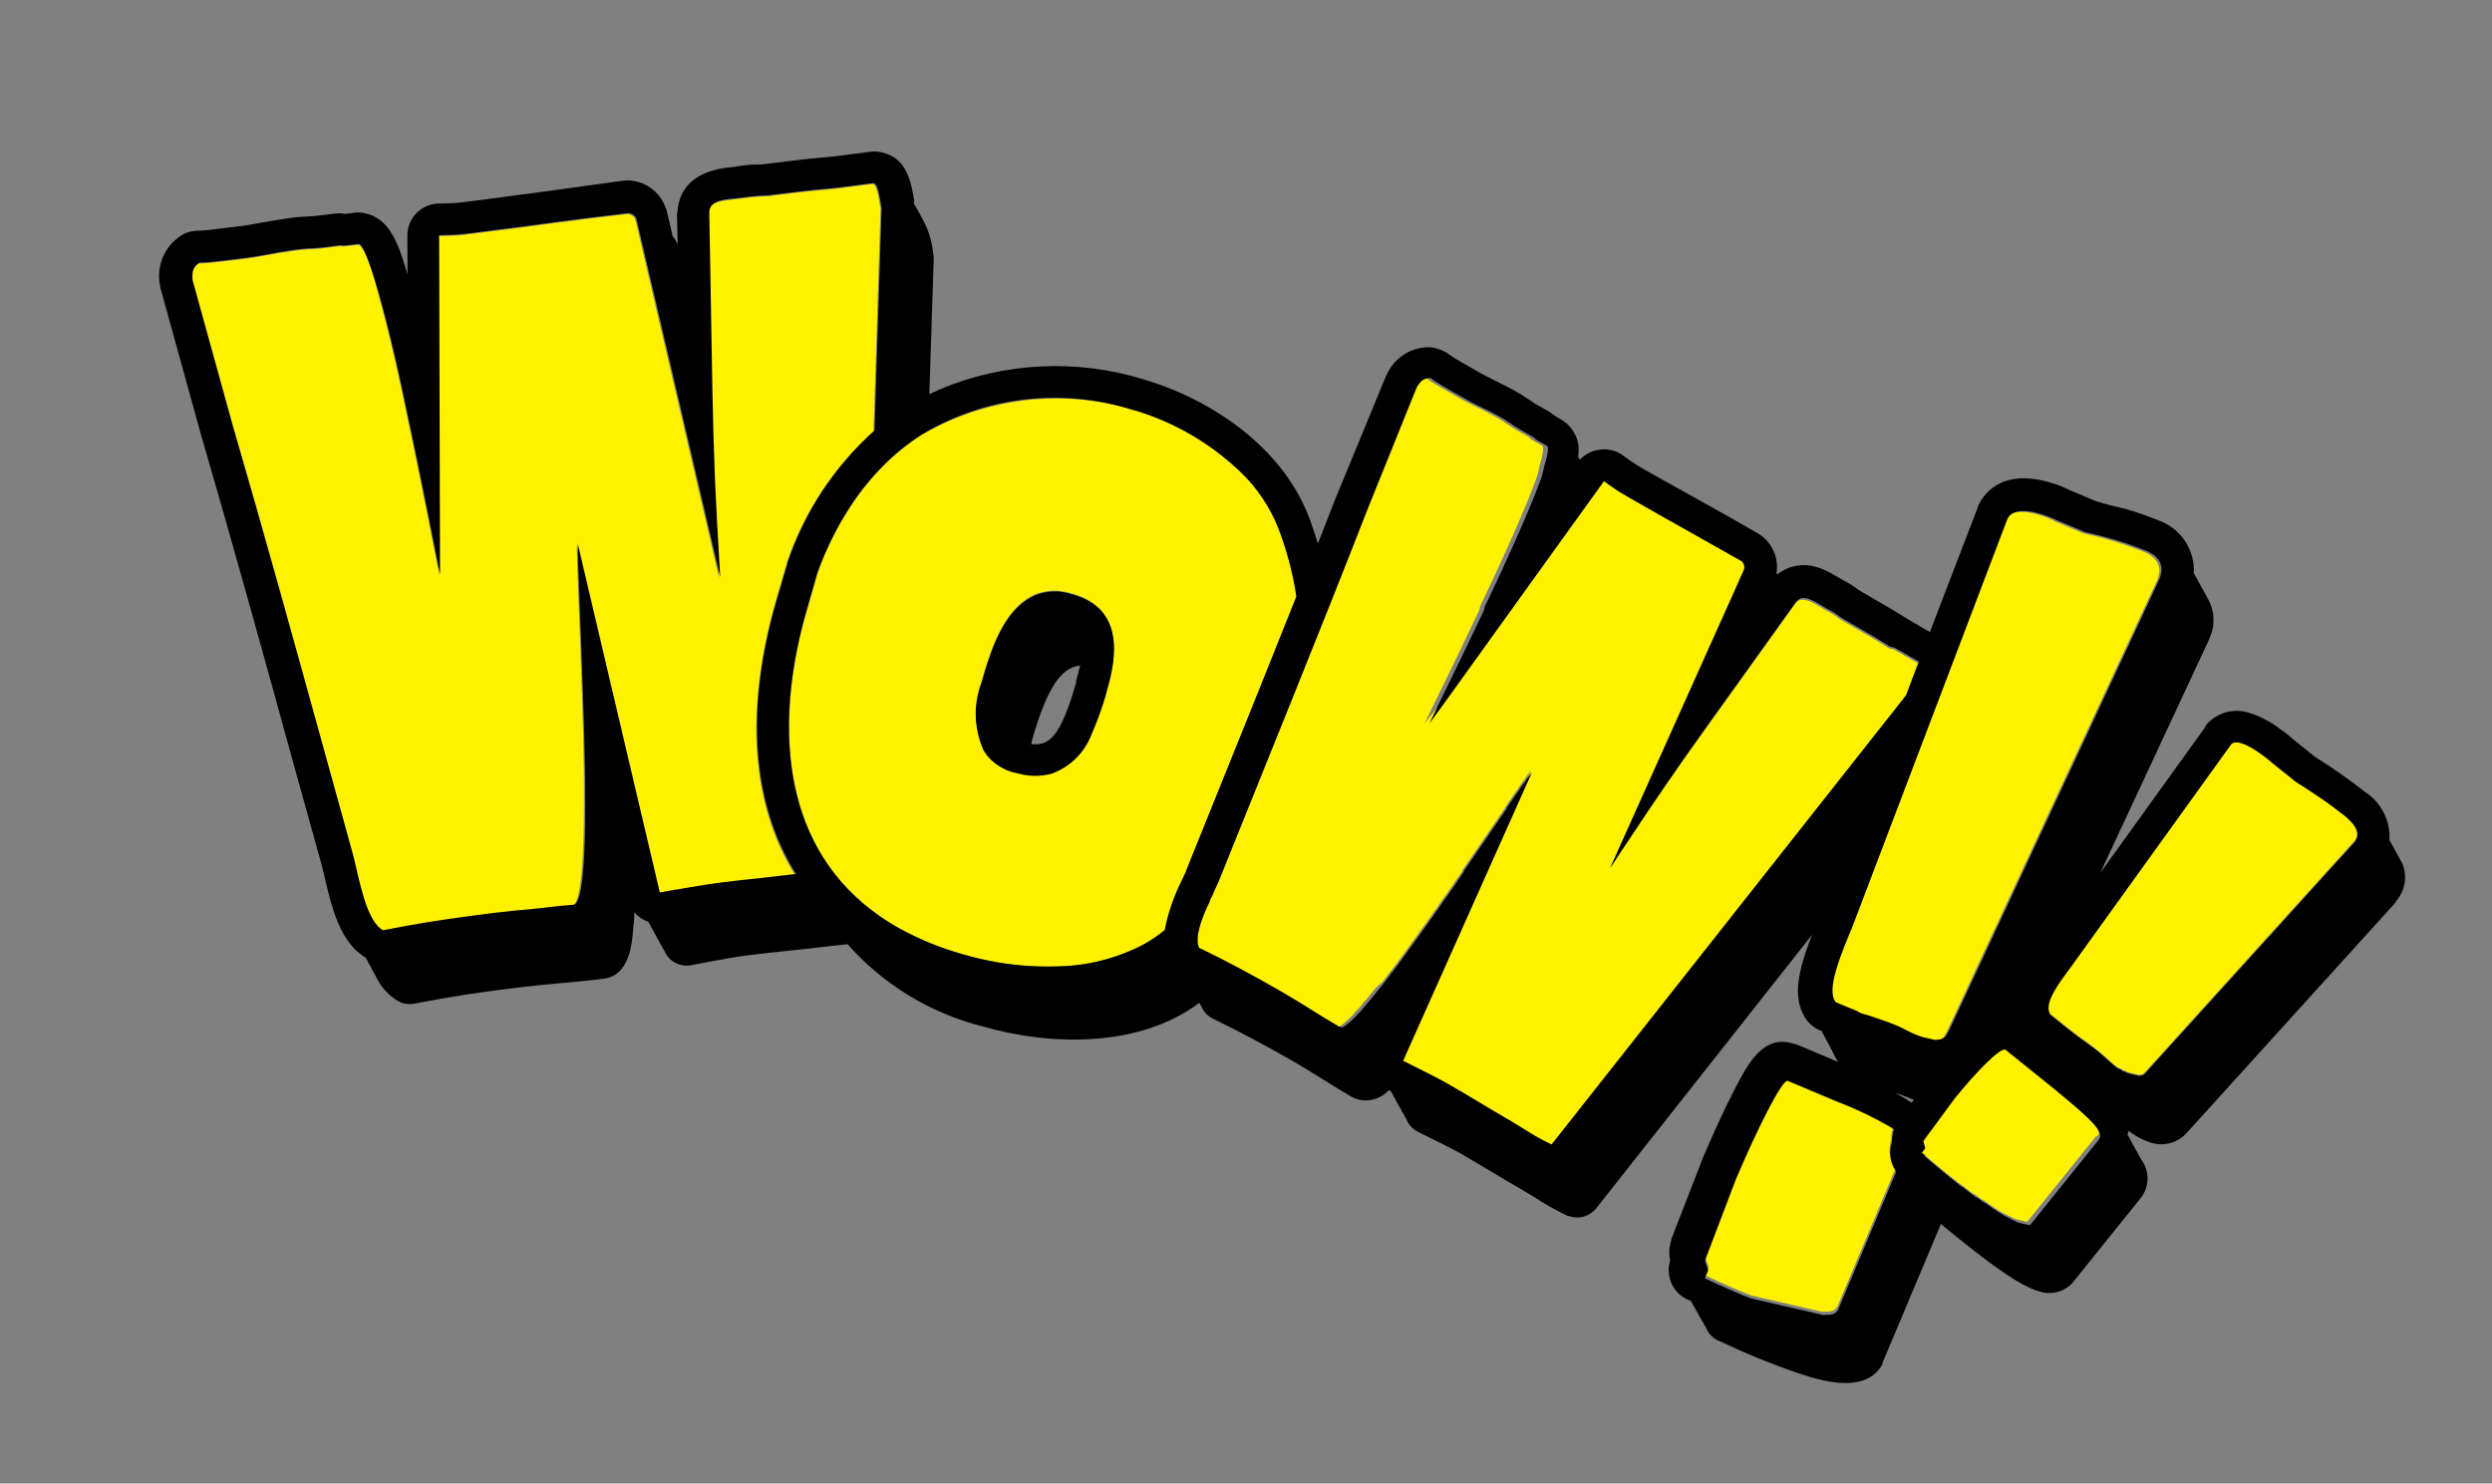
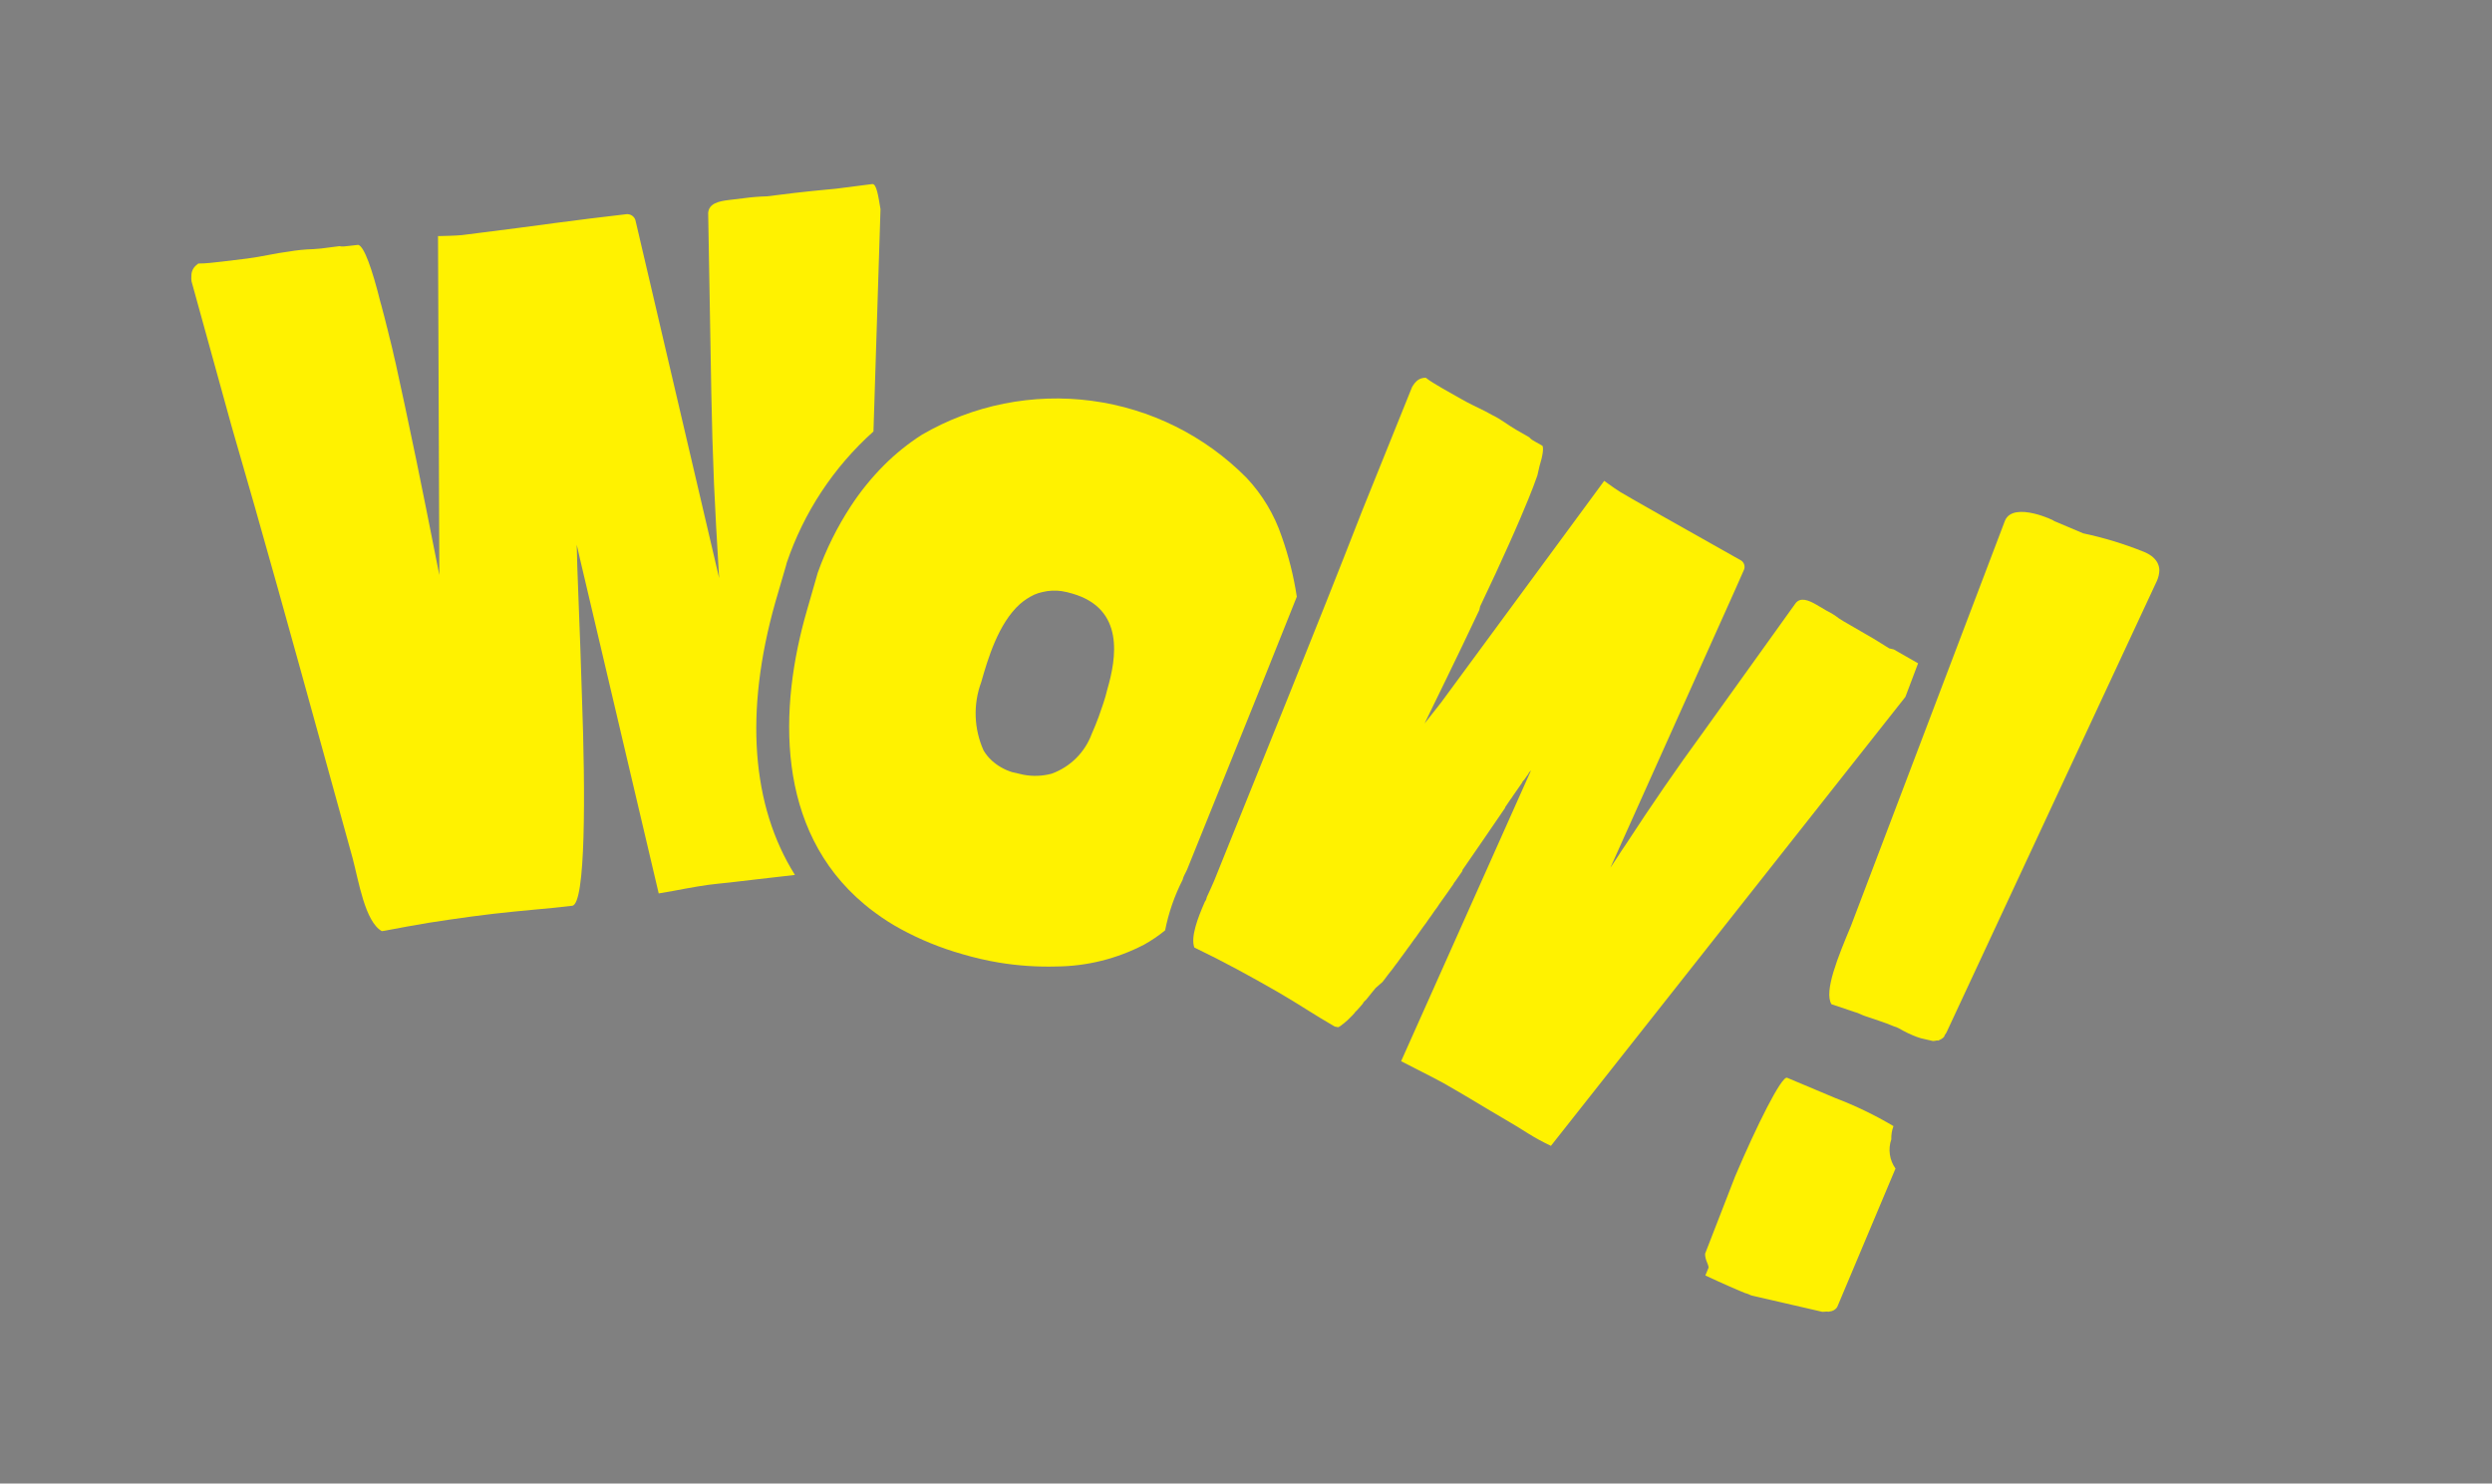
<svg xmlns="http://www.w3.org/2000/svg" width="435" height="259" viewBox="0 0 435 259" fill="none">
  <rect x="0" y="0" width="435" height="259" fill="#808080" stroke="none" />
  <path d="M62.528 42.749L60.915 42.932L60.094 43.019C59.81 43.052 59.522 43.038 59.242 42.977L56.069 43.384L54.688 43.496C53.25 43.535 51.818 43.677 50.401 43.923C48.121 44.198 45.636 44.825 43.13 45.14L38.758 45.671L36.674 45.898C35.99 45.97 35.303 46.007 34.616 46.008L34.236 46.321C33.969 46.547 33.757 46.83 33.614 47.148C33.471 47.467 33.402 47.814 33.41 48.163C33.379 48.483 33.387 48.805 33.435 49.123L40.416 74.383C45.85 93.005 51.085 111.95 56.321 130.895L61.557 149.84C62.596 153.744 63.709 160.93 66.657 162.565L67.296 162.466C69.842 161.975 72.316 161.53 74.783 161.114L78.485 160.552C80.968 160.201 83.421 159.843 86.014 159.549C88.607 159.254 90.656 159.049 92.952 158.84C95.248 158.631 97.544 158.422 99.89 158.132C102.236 157.842 102.209 138.744 101.583 121.571C101.237 109.728 100.702 98.703 100.672 95.094L101.147 97.174L114.983 155.979L117.646 155.516C120.286 155.017 123.151 154.477 125.542 154.259C127.932 154.041 130.132 153.717 132.435 153.478L138.761 152.752C131.175 140.655 129.925 124.323 135.327 105.184L137.238 98.635C137.247 98.525 137.272 98.417 137.312 98.314C140.294 89.471 145.517 81.553 152.47 75.329L153.7 36.506C153.309 34.198 153.007 32.035 152.245 32.136L145.898 32.95L144.104 33.121C142.723 33.233 140.951 33.44 138.677 33.686L133.891 34.275C132.537 34.311 131.185 34.42 129.843 34.603L127.214 34.92C125.471 35.134 123.753 35.507 123.616 37.169L124.167 68.675C124.261 73.87 124.418 79.151 124.637 84.519C124.871 89.376 125.114 94.329 125.438 99.33L125.532 100.923L110.916 38.427C110.812 38.105 110.603 37.828 110.322 37.64C110.041 37.453 109.705 37.365 109.369 37.392L103.036 38.148L96.689 38.962C92.528 39.511 88.296 40.105 83.989 40.62L80.627 41.045C79.523 41.159 77.514 41.189 76.46 41.222L76.685 98.827L76.692 100.399C75.797 96.005 73.408 83.536 70.777 71.32L70.689 70.9C70.181 68.565 69.666 66.26 69.196 64.027L69.108 63.606L68.674 61.751L68.57 61.265L68.161 59.569L68.013 59.012C67.894 58.461 67.761 57.968 67.635 57.446L67.471 56.823C67.352 56.272 67.196 55.744 67.07 55.222L66.938 54.73L66.578 53.353L66.407 52.76C64.954 46.912 63.551 42.986 62.528 42.749Z" fill="#FFF200" />
-   <path d="M173.228 132.961C174.236 133.86 175.425 134.533 176.714 134.936L178.702 135.394C180.341 135.707 182.03 135.644 183.641 135.21C185.242 134.63 186.696 133.708 187.904 132.508C189.112 131.308 190.043 129.86 190.633 128.263C191.067 127.316 191.456 126.297 191.845 125.278C192.385 123.74 192.879 122.13 193.332 120.571C195.002 114.798 196.435 106.322 187.232 103.767C186.62 103.579 185.994 103.435 185.361 103.335C184.26 103.179 183.14 103.234 182.06 103.497C181.557 103.6 181.067 103.755 180.598 103.961C179.692 104.389 178.85 104.941 178.095 105.6C174.24 108.96 172.49 115.208 171.368 119.137C170.62 121.07 170.261 123.132 170.311 125.204C170.361 127.277 170.82 129.319 171.661 131.213C172.092 131.871 172.621 132.461 173.228 132.961V132.961ZM187.903 119.011C185.143 128.566 183.245 130.253 180 129.905C180.074 129.583 180.135 129.32 180.209 128.998C182.73 120.342 185.127 116.492 188.55 116.204C188.332 117.016 188.123 117.922 187.801 119.049L187.903 119.011Z" fill="black" />
  <path d="M160.931 75.896C158.523 77.436 156.291 79.234 154.274 81.258C152.111 83.433 150.176 85.824 148.501 88.394C146.132 92.022 144.199 95.917 142.744 99.998L140.861 106.554C135.916 123.581 135.32 144.845 150.856 157.852C151.499 158.401 152.127 158.885 152.813 159.382C154.204 160.414 155.666 161.348 157.187 162.177C160.605 164.039 164.221 165.514 167.966 166.574C170.078 167.199 172.226 167.695 174.398 168.058C177.704 168.604 181.055 168.83 184.404 168.735C189.743 168.693 194.995 167.382 199.728 164.912C201.017 164.194 202.239 163.363 203.38 162.429C203.986 159.365 205.013 156.4 206.43 153.617C206.592 152.916 207.003 152.333 207.213 151.827L213.474 136.305C217.729 125.739 222.096 114.953 226.369 104.176C225.825 100.604 224.945 97.091 223.74 93.685C222.455 89.867 220.364 86.37 217.607 83.432C210.331 76.072 200.816 71.338 190.557 69.974C180.298 68.61 169.877 70.693 160.931 75.896V75.896ZM171.308 118.999C172.43 115.07 174.267 108.843 178.034 105.463C178.789 104.804 179.632 104.252 180.537 103.823C181.007 103.618 181.497 103.463 181.999 103.36C183.079 103.096 184.2 103.041 185.301 103.198C185.934 103.298 186.559 103.442 187.172 103.63C196.354 106.272 194.895 114.866 193.271 120.434C192.907 122.013 192.324 123.603 191.785 125.141C191.396 126.16 191.007 127.179 190.572 128.126C189.982 129.722 189.051 131.171 187.844 132.371C186.636 133.571 185.181 134.493 183.581 135.073C181.969 135.507 180.281 135.57 178.642 135.257L176.654 134.798C175.364 134.396 174.176 133.723 173.168 132.824C172.593 132.304 172.099 131.702 171.702 131.038C169.992 127.254 169.846 122.949 171.294 119.058L171.308 118.999Z" fill="#FFF200" />
  <path d="M251.895 189.051L252.792 189.567C256.168 191.485 259.451 193.536 262.71 195.427C263.96 196.147 265.418 197.037 266.706 197.858C268.002 198.668 269.345 199.4 270.728 200.049V200.049L332.602 121.67L334.818 115.807L330.574 113.38L330.252 113.306L329.784 113.198L327.09 111.53L325.325 110.506L321.794 108.46L321.014 107.972C320.361 107.462 319.658 107.021 318.915 106.656L317.017 105.541C315.738 104.814 314.255 104.164 313.39 105.381L297.085 128.132C292.672 134.175 288.257 140.588 283.839 147.369C283.335 148.084 282.854 148.836 282.372 149.587L281.097 151.509L302.774 103.209L304.445 99.437C304.547 99.162 304.555 98.861 304.47 98.58C304.385 98.299 304.21 98.054 303.973 97.881L290.104 90.061L285.367 87.367L282.896 85.934C282.3 85.581 281.452 84.985 280.714 84.446L280.028 83.949L251.539 122.671L248.665 126.319C250.151 123.213 254.112 115.259 258.225 106.508L258.373 105.865L261.092 100.087C262.64 96.718 264.144 93.401 265.422 90.401C265.903 89.25 266.371 88.157 266.796 87.115C267.423 85.597 267.909 84.293 268.359 83.011C268.407 82.868 268.44 82.722 268.46 82.572C268.561 82.134 268.655 81.725 268.743 81.344C269.328 79.478 269.465 78.216 269.247 77.827L268.048 77.15L267.452 76.797C267.261 76.671 267.089 76.517 266.942 76.341L264.603 75C263.271 74.231 261.949 73.156 260.532 72.49L259.246 71.793C257.894 71.112 256.471 70.475 255.058 69.657L251.844 67.837L250.329 66.933C249.828 66.64 249.348 66.313 248.892 65.955C247.756 65.939 247.097 66.526 246.483 67.586L237.771 89.194C233.612 99.874 229.31 110.644 224.972 121.437C220.634 132.23 216.267 143.016 211.928 153.808C211.58 154.652 211.11 155.621 210.669 156.597C210.602 156.889 210.541 157.153 210.327 157.411C209.034 160.346 207.82 163.607 208.479 165.422C211.056 166.663 213.48 167.9 215.891 169.196C218.302 170.491 220.538 171.746 222.957 173.136C226.385 175.097 229.524 177.238 232.952 179.199C233.021 179.243 233.104 179.262 233.186 179.253L233.361 179.293L233.566 179.341L233.84 179.219L234.135 179.01L234.436 178.772C234.574 178.682 234.702 178.577 234.816 178.459L235.16 178.169L235.597 177.746L235.997 177.346L236.489 176.813C236.53 176.637 236.768 176.538 236.903 176.354L237.445 175.74L237.909 175.2C237.969 174.937 238.293 174.735 238.5 174.505L238.977 173.907L239.624 173.102L240.137 172.481L241.334 171.433C241.484 171.216 241.645 171.007 241.817 170.806C242.08 170.466 242.314 170.12 242.571 169.81L243.09 169.16C243.331 168.784 243.623 168.451 243.893 168.082C244.163 167.713 244.212 167.633 244.39 167.396C244.568 167.16 244.936 166.63 245.242 166.238L245.697 165.604C246.009 165.183 246.315 164.792 246.598 164.365C246.882 163.937 246.911 163.944 247.089 163.708C247.266 163.472 247.691 162.831 248.004 162.41C248.166 162.207 248.318 161.996 248.458 161.776C248.807 161.333 249.133 160.854 249.459 160.375L249.864 159.822C250.197 159.314 250.559 158.812 250.914 158.34L251.247 157.832L252.34 156.298L252.659 155.848L253.716 154.337C253.763 154.132 253.95 153.99 254.049 153.828L255.248 152.103L255.302 151.869C258.068 147.889 260.634 144.108 262.725 141.05L262.759 140.904C263.079 140.454 263.362 140.026 263.645 139.599C263.815 139.389 263.969 139.168 264.106 138.936C264.271 138.723 264.425 138.501 264.567 138.272L264.936 137.741L265.397 137.078L265.674 136.68C265.728 136.446 265.993 136.23 266.128 136.046L266.497 135.515L266.76 135.175C266.821 134.912 267.086 134.696 267.257 134.49L244.577 185.269C247.075 186.584 249.653 187.826 251.895 189.051Z" fill="#FFF200" />
  <path d="M298.249 221.303L297.684 222.682C298.492 223.053 300.797 224.139 303.657 225.354L304.669 225.772L304.874 225.819L305.717 226.168L306.068 226.249L306.858 226.431L307.238 226.519L308.027 226.701L308.378 226.782L309.518 227.045L310.629 227.301L310.98 227.382L311.74 227.558L313.202 227.895L314.43 228.178L315.892 228.516L316.944 228.759L317.149 228.806L317.967 228.995L318.114 229.028L318.957 228.977L319.132 229.017L319.778 228.889C319.983 228.825 320.174 228.723 320.34 228.588C320.495 228.47 320.624 228.322 320.718 228.151L330.876 204.013C330.356 203.284 330.018 202.441 329.891 201.554C329.763 200.668 329.85 199.763 330.143 198.917C330.116 198.128 330.245 197.342 330.523 196.603C327.289 194.685 323.896 193.047 320.383 191.707L311.962 188.163C311.009 187.758 306.592 196.623 302.872 205.403L297.637 218.884C297.628 219.99 298.215 220.649 298.249 221.303Z" fill="#FFF200" />
  <path d="M323.756 176.689C324.369 176.83 324.907 177.17 325.507 177.37C327.214 177.979 328.919 178.465 330.628 179.198C331.213 179.333 331.715 179.695 332.266 179.976C332.797 180.265 333.344 180.525 333.903 180.755V180.755C334.356 180.951 334.821 181.12 335.295 181.261L336.757 181.598L337.4 181.746C337.648 181.743 337.895 181.707 338.133 181.638L338.309 181.679L338.792 181.452L339.008 181.317C339.158 181.215 339.291 181.09 339.402 180.946L339.449 180.741C339.636 180.512 339.788 180.257 339.901 179.983L376.509 101.409C376.767 100.828 376.912 100.203 376.934 99.567C376.924 99.058 376.785 98.559 376.529 98.119C376.27 97.706 375.935 97.347 375.542 97.059C375.111 96.748 374.642 96.494 374.145 96.306C370.742 94.943 367.228 93.874 363.642 93.113L358.508 90.942C359.063 91.071 351.478 87.38 349.991 90.886L323.096 161.663C320.899 166.915 318.333 173.097 319.698 175.321L323.756 176.689Z" fill="#FFF200" />
-   <path d="M419.428 150.944C419.299 150.636 419.14 150.342 418.954 150.065C418.803 149.784 418.659 149.473 418.479 149.185L418.005 148.306L417.523 147.456C417.397 147.187 417.251 146.927 417.087 146.678C417.192 145.03 416.856 143.383 416.114 141.908C415.373 140.432 414.251 139.181 412.866 138.282C410.036 136.063 407.09 133.996 404.041 132.089L400.119 128.936C399.462 128.325 398.756 127.771 398.007 127.279C396.436 126.053 394.662 125.112 392.767 124.499C391.415 124.027 389.952 123.978 388.571 124.358C387.191 124.738 385.959 125.529 385.039 126.626C385.008 126.711 384.988 126.8 384.979 126.889L366.621 152.399L385.59 111.696L385.624 111.549C386.179 110.407 386.437 109.143 386.374 107.875C386.312 106.606 385.931 105.374 385.266 104.292C385.127 103.989 384.968 103.695 384.792 103.413C384.642 103.107 384.474 102.811 384.288 102.527C384.159 102.219 384 101.924 383.813 101.647C383.672 101.353 383.512 101.069 383.332 100.797L382.948 100.062C383.054 98.062 382.508 96.082 381.393 94.42C380.277 92.757 378.651 91.502 376.761 90.843C374.843 90.054 372.882 89.375 370.886 88.81C369.161 88.412 367.553 88.041 365.833 87.49L361.146 85.516C360.068 84.954 358.929 84.516 357.752 84.209C348.892 81.641 345.943 86.811 345.26 88.439C345.26 88.439 345.26 88.439 345.212 88.644L336.88 110.34L333.43 108.343L332.488 107.756C331.487 107.155 329.956 106.186 328.213 105.199L324.711 103.159C324.422 102.994 324.146 102.807 323.886 102.599C323.153 102.065 322.375 101.597 321.56 101.2L319.905 100.233C319.025 99.715 318.086 99.302 317.109 99.003C315.942 98.637 314.703 98.565 313.501 98.793C312.299 99.02 311.172 99.54 310.219 100.307V100.307L310.104 100.004C310.315 98.648 310.11 97.26 309.516 96.023C308.921 94.787 307.966 93.759 306.776 93.077C303.737 91.298 300.627 89.564 297.627 87.886L288.186 82.629L285.714 81.196C284.945 80.715 284.202 80.194 283.487 79.635C282.93 79.2 282.294 78.875 281.614 78.679C280.851 78.44 280.043 78.38 279.253 78.504C277.914 78.662 276.676 79.293 275.762 80.285V80.285C275.681 80.088 275.58 79.9 275.461 79.723C275.637 78.849 275.617 77.947 275.401 77.082C275.185 76.218 274.779 75.412 274.213 74.724C273.768 74.142 273.209 73.657 272.571 73.298L271.379 72.592C271.058 72.312 270.715 72.058 270.354 71.832L268.037 70.527L266.784 69.684C265.818 69.027 264.816 68.426 263.782 67.882L261.027 66.477L258.492 65.184L255.285 63.335C254.47 62.886 253.679 62.395 252.915 61.864C252.374 61.443 251.755 61.132 251.093 60.951C250.641 60.786 250.169 60.677 249.69 60.627C248.152 60.576 246.632 60.967 245.31 61.753C243.988 62.54 242.919 63.689 242.23 65.065L241.88 65.784L233.062 87.183C232.068 89.756 231.044 92.322 230.05 94.895C229.726 93.896 229.409 92.868 229.056 91.863C224.538 77.949 210.817 69.486 199.505 66.198C187.88 62.641 175.378 63.252 164.156 67.926L162.222 68.834L162.986 45.239C162.987 44.956 162.97 44.675 162.934 44.395L162.853 43.945C162.657 42.093 162.111 40.295 161.243 38.647C161.104 38.344 160.945 38.05 160.769 37.767C160.629 37.465 160.471 37.171 160.294 36.888C160.161 36.59 160 36.305 159.813 36.038L159.511 35.476L159.599 35.096C159.046 31.889 158.376 27.854 154.359 26.712C153.578 26.476 152.757 26.401 151.946 26.494L145.599 27.308L144.277 27.434C142.86 27.569 140.724 27.753 138.407 28.05L133.592 28.632C133.156 28.692 132.717 28.724 132.277 28.729C131.224 28.713 130.172 28.801 129.137 28.99L126.821 29.287C119.784 30.157 118.448 34.345 118.281 36.801L118.173 37.269L118.293 42.623L117.811 41.773L117.416 41.22L116.406 36.922C116.366 36.691 116.293 36.467 116.19 36.257C115.811 35.19 115.186 34.229 114.365 33.451C113.543 32.672 112.55 32.099 111.465 31.779C110.552 31.511 109.594 31.436 108.651 31.561L96.309 33.27C92.148 33.819 87.858 34.399 83.603 34.957L80.211 35.375C79.543 35.467 78.023 35.517 76.757 35.533C76.012 35.524 75.273 35.664 74.583 35.945C73.893 36.226 73.267 36.643 72.74 37.17C72.214 37.697 71.799 38.324 71.519 39.014C71.239 39.705 71.1 40.444 71.11 41.189L71.137 47.877L71.013 47.479C69.297 41.571 67.644 38.326 64.118 37.327L63.884 37.273C63.222 37.093 62.53 37.048 61.851 37.143L60.202 37.348L59.91 37.28C59.47 37.219 59.024 37.22 58.585 37.282L55.419 37.66C54.881 37.721 54.22 37.784 53.507 37.804C52.171 37.852 50.841 37.998 49.526 38.24C48.292 38.387 47.095 38.634 45.912 38.823C44.729 39.012 43.591 39.273 42.48 39.417L38.108 39.947C36.809 40.109 35.603 40.262 34.614 40.28C33.496 40.27 32.401 40.596 31.472 41.218C30.125 42.123 29.07 43.4 28.435 44.894C27.801 46.388 27.614 48.034 27.898 49.632C27.93 49.903 27.981 50.172 28.051 50.437L35.032 75.697C40.513 94.514 45.926 114.023 51.117 132.897L56.164 151.059L56.683 153.211C57.86 158.256 59.312 164.503 63.808 167.173L64.184 167.814C64.323 168.117 64.482 168.41 64.658 168.693C64.798 168.996 64.956 169.29 65.133 169.572C65.277 169.883 65.457 170.171 65.607 170.452C66.432 172.236 67.769 173.735 69.449 174.756C69.725 174.911 70.014 175.04 70.314 175.141C70.959 175.322 71.637 175.352 72.296 175.229C78.294 174.057 84.172 173.135 91.45 172.289C93.731 172.015 96.027 171.806 98.258 171.612C100.489 171.419 102.944 171.185 105.355 170.879C109.822 170.339 110.386 164.957 110.553 161.701C110.715 160.999 110.692 160.163 110.741 159.281C111.375 160.034 112.204 160.598 113.137 160.911L113.541 161.559C113.653 161.875 113.813 162.172 114.016 162.438C114.147 162.746 114.305 163.04 114.491 163.318C114.63 163.621 114.788 163.914 114.965 164.197C115.098 164.495 115.259 164.78 115.446 165.047C115.567 165.367 115.737 165.666 115.95 165.933C116.178 166.525 116.54 167.056 117.008 167.484C117.475 167.912 118.035 168.227 118.644 168.403C119.252 168.594 119.897 168.637 120.525 168.529L123.745 167.917C126.19 167.465 128.699 166.997 130.82 166.747C132.941 166.498 135.41 166.205 137.648 165.983C139.886 165.76 142.225 165.499 144.476 165.218L147.948 164.849C154.168 171.88 162.363 176.872 171.463 179.175C183.003 182.546 198.741 183.068 209.36 175.079C209.452 175.279 209.563 175.469 209.691 175.648C210.07 176.614 210.802 177.4 211.74 177.845C216.337 180.076 220.695 182.406 225.947 185.404C227.602 186.371 229.163 187.347 230.834 188.379C232.505 189.411 234.169 190.473 235.934 191.496C236.27 191.665 236.618 191.807 236.975 191.921C237.933 192.188 238.945 192.184 239.9 191.909C240.855 191.635 241.715 191.101 242.384 190.367L242.735 190.448L243.072 190.988C243.202 191.296 243.361 191.59 243.547 191.867C243.686 192.17 243.845 192.464 244.021 192.747C244.155 193.053 244.326 193.341 244.532 193.604C244.633 193.924 244.794 194.223 245.007 194.483C245.125 194.796 245.285 195.091 245.481 195.362C245.86 196.311 246.563 197.095 247.465 197.575L250.006 198.839C251.857 199.759 253.766 200.692 255.289 201.567L260.248 204.497C261.867 205.487 263.545 206.49 265.207 207.428L267.694 208.925C269.581 210.16 271.547 211.272 273.577 212.254L274.162 212.389C274.971 212.62 275.831 212.605 276.631 212.346C277.431 212.086 278.136 211.594 278.655 210.931L316.305 163.206C313.885 169.422 312.855 174.019 315.068 177.64C315.683 178.62 316.577 179.394 317.634 179.864L317.956 179.938L318.145 180.321C318.273 180.566 318.394 180.84 318.552 181.092C318.671 181.349 318.809 181.597 318.965 181.834V181.834C319.082 182.101 319.218 182.359 319.373 182.606C319.489 182.872 319.625 183.13 319.78 183.377V183.377C319.876 183.645 320.003 183.902 320.157 184.141V184.141C320.267 184.396 320.395 184.642 320.542 184.877C320.657 185.073 320.789 185.259 320.938 185.43L313.53 182.304L312.857 182.149C307.714 180.685 305.098 185.747 302.771 190.23C301.041 193.587 298.948 198.124 297.043 202.642L297.009 202.788L291.774 216.268C291.702 216.508 291.646 216.752 291.605 216.999C291.329 218 291.308 219.054 291.544 220.064C291.122 221.408 291.217 222.861 291.811 224.137C292.405 225.414 293.456 226.423 294.756 226.964L295.077 227.038L295.437 227.614C295.56 227.917 295.722 228.203 295.919 228.464V228.464C296.051 228.762 296.213 229.047 296.4 229.314V229.314C296.533 229.612 296.694 229.897 296.881 230.164V230.164C296.996 230.455 297.151 230.729 297.34 230.978C297.464 231.265 297.618 231.538 297.799 231.793C297.999 232.312 298.304 232.785 298.694 233.182C299.085 233.579 299.552 233.892 300.068 234.102L301.462 234.732C306.098 236.91 310.87 238.783 315.75 240.338C318.494 241.125 325.767 243.235 328.551 238.242C328.61 238.114 328.642 237.974 328.645 237.833L338.804 213.695C347.723 221.08 352.691 224.506 355.867 225.423C356.786 225.756 357.778 225.837 358.74 225.659C359.701 225.48 360.598 225.048 361.336 224.407C361.493 224.265 361.641 224.114 361.779 223.955L373.609 209.255C374.398 208.3 374.843 207.107 374.872 205.868C374.901 204.629 374.512 203.416 373.768 202.425L373.287 201.575C373.147 201.264 372.979 200.968 372.783 200.689C372.655 200.381 372.496 200.086 372.309 199.81C372.187 199.535 372.007 199.247 371.834 198.93C371.71 198.644 371.556 198.371 371.375 198.116C371.457 197.89 371.512 197.654 371.537 197.414C372.684 198.304 373.971 198.996 375.345 199.463C376.442 199.831 377.622 199.873 378.743 199.586C379.864 199.298 380.877 198.692 381.662 197.842L418.223 157.502C418.244 157.435 418.26 157.367 418.27 157.297C419.018 156.441 419.521 155.399 419.725 154.28C419.929 153.162 419.826 152.009 419.428 150.944V150.944ZM323.479 161.474L350.374 90.697C351.86 87.191 359.536 91.026 358.89 90.754L364.025 92.924C367.611 93.686 371.124 94.754 374.527 96.117C375.024 96.305 375.494 96.559 375.924 96.871C376.317 97.158 376.652 97.517 376.911 97.93C377.167 98.37 377.306 98.869 377.316 99.378C377.294 100.014 377.15 100.639 376.891 101.22L340.283 179.794C340.171 180.068 340.018 180.323 339.831 180.552L339.784 180.757C339.674 180.901 339.541 181.026 339.39 181.128L339.175 181.263L338.691 181.49L338.516 181.449C338.277 181.518 338.031 181.554 337.782 181.557L337.139 181.409L335.677 181.072C335.204 180.931 334.739 180.762 334.285 180.566V180.566C333.726 180.336 333.179 180.076 332.648 179.787C332.097 179.506 331.575 179.232 331.011 179.009C329.302 178.276 327.597 177.791 325.89 177.181C325.276 177.039 324.691 176.904 324.138 176.5L320.456 174.972C318.709 172.937 321.275 166.755 323.472 161.504L323.479 161.474ZM66.529 52.634L66.7 53.227L67.059 54.604L67.192 55.096C67.318 55.618 67.473 56.147 67.592 56.698L67.757 57.321C67.882 57.842 68.015 58.335 68.134 58.886L68.283 59.444L68.692 61.139L68.796 61.625L69.23 63.48L69.317 63.901C69.846 66.148 70.361 68.453 70.811 70.774L70.898 71.194C73.53 83.411 75.918 95.879 76.813 100.273L76.807 98.701L76.653 41.051C77.854 41.051 79.746 40.995 80.821 40.874L84.183 40.449C88.555 39.918 92.781 39.353 96.883 38.791L103.229 37.977L109.562 37.221C109.899 37.194 110.235 37.282 110.516 37.47C110.796 37.657 111.006 37.934 111.109 38.256L125.726 100.752L125.631 99.16C125.307 94.158 125.065 89.206 124.831 84.348C124.616 78.961 124.46 73.68 124.361 68.504L123.809 36.998C123.931 35.271 125.649 34.898 127.408 34.749L130.037 34.432C131.379 34.25 132.73 34.14 134.085 34.104L138.87 33.515C140.998 33.236 142.916 33.063 144.297 32.95L146.092 32.779L152.438 31.965C153.201 31.864 153.502 34.027 153.894 36.335L152.664 75.159C145.71 81.382 140.488 89.301 137.506 98.143C137.465 98.246 137.44 98.354 137.432 98.465L135.52 105.013C129.972 124.118 131.369 140.484 138.955 152.581L132.628 153.308C130.325 153.546 128.052 153.791 125.735 154.088C123.419 154.385 120.466 154.904 117.839 155.345L115.176 155.809L101.34 97.003L100.866 94.923C100.837 98.519 101.401 109.55 101.777 121.4C102.368 138.719 102.614 157.806 100.084 157.961C97.554 158.116 95.442 158.46 93.146 158.669C90.85 158.879 88.553 159.088 86.208 159.378C83.862 159.668 81.161 160.03 78.678 160.381L74.976 160.943C72.516 161.33 70.042 161.775 67.49 162.295L66.851 162.394C63.903 160.759 62.731 153.56 61.75 149.669L56.514 130.724C51.279 111.779 46.043 92.834 40.61 74.213L33.629 48.952C33.581 48.635 33.572 48.312 33.604 47.992C33.595 47.643 33.665 47.296 33.808 46.978C33.951 46.659 34.163 46.376 34.429 46.15L34.809 45.838C35.497 45.836 36.183 45.799 36.867 45.727L38.952 45.5L43.324 44.969C45.829 44.654 48.314 44.027 50.595 43.753C52.011 43.506 53.444 43.364 54.881 43.325L56.262 43.213L59.435 42.806C59.715 42.867 60.003 42.881 60.288 42.849L61.108 42.761L62.721 42.579C63.551 42.986 64.954 46.912 66.522 52.663L66.529 52.634ZM197.834 71.571C205.309 73.739 212.093 77.809 217.526 83.382C220.282 86.32 222.374 89.817 223.659 93.635C224.864 97.042 225.744 100.555 226.288 104.127C222.015 114.904 217.647 125.69 213.393 136.255L207.132 151.778C207.01 152.304 206.657 152.9 206.349 153.568C204.932 156.351 203.905 159.316 203.299 162.379C202.158 163.313 200.936 164.144 199.647 164.862C194.924 167.342 189.679 168.664 184.345 168.722C180.996 168.817 177.646 168.59 174.34 168.045C172.167 167.681 170.019 167.186 167.908 166.56C164.162 165.5 160.547 164.026 157.128 162.164C155.607 161.334 154.146 160.4 152.754 159.368C152.068 158.871 151.441 158.388 150.798 157.839C135.32 144.845 135.851 123.597 140.803 106.541L142.685 99.985C144.141 95.903 146.073 92.008 148.442 88.38C150.118 85.81 152.052 83.419 154.215 81.244C156.233 79.22 158.465 77.422 160.872 75.883C166.371 72.576 172.513 70.483 178.887 69.745C185.26 69.006 191.718 69.639 197.827 71.6L197.834 71.571ZM396.633 133.366L400.791 136.697C402.19 137.574 403.465 138.453 405.019 139.459C406.573 140.464 407.902 141.51 409.387 142.684C409.595 142.847 409.79 143.026 409.971 143.219C411.296 144.418 412.063 145.765 410.995 147.058L374.427 187.427C374.296 187.569 374.143 187.69 373.975 187.784L373.829 187.751L373.467 187.852L373.233 187.798L372.882 187.717L372.297 187.582L371.8 187.467L371.479 187.393L370.957 187.119L370.635 187.045L370.075 186.669L369.783 186.602L368.971 185.983C368.092 185.257 367.262 184.449 366.412 183.73C365.562 183.01 364.581 182.322 363.63 181.64C362.708 180.966 361.756 180.284 360.825 179.515L357.863 177.138C356.88 175.125 359.492 171.817 361.734 169.04L389.414 130.222C390.981 128.367 397.046 133.708 396.633 133.366ZM366.29 199.067L354.461 213.767C354.389 213.826 354.306 213.87 354.216 213.895L354.04 213.855L353.105 213.639L352.315 213.456C352.002 213.324 351.698 213.172 351.405 213L351.229 212.959L350.222 212.388L350.017 212.341L348.942 211.662L347.793 210.904L346.605 210.045L346.371 209.991L345.161 209.096L344.928 209.042L343.724 208.117L342.55 207.2L342.404 207.166C339.355 204.769 336.759 202.538 335.961 201.861L336.53 201.13C336.472 200.74 336.375 200.356 336.24 199.985C336.234 199.883 336.258 199.782 336.307 199.693L341.691 192.375C345.442 187.729 349.94 183.316 350.577 183.894L357.328 189.332L359.042 190.713C366.574 196.639 367.194 197.952 366.284 199.097L366.29 199.067ZM267.493 134.667C267.439 134.901 267.174 135.117 266.996 135.353L266.733 135.693L266.364 136.224C266.317 136.428 266.081 136.651 265.91 136.858L265.633 137.256L265.172 137.919L264.804 138.45C264.661 138.679 264.508 138.9 264.343 139.114C264.205 139.346 264.051 139.567 263.882 139.777C263.598 140.204 263.315 140.632 262.996 141.081L262.962 141.227C260.87 144.286 258.304 148.067 255.538 152.047L255.484 152.281L254.285 154.006C254.245 154.181 254.058 154.323 253.953 154.514L252.896 156.026L252.576 156.475L251.483 158.009L251.15 158.518C250.795 158.99 250.433 159.491 250.1 160L249.695 160.553C249.369 161.032 249.043 161.511 248.695 161.954C248.554 162.173 248.403 162.385 248.24 162.588C247.928 163.009 247.638 163.465 247.325 163.886C247.012 164.306 247.006 164.335 246.835 164.542C246.664 164.749 246.245 165.361 245.933 165.782L245.479 166.416C245.173 166.807 244.896 167.205 244.626 167.574C244.356 167.943 244.278 168.017 244.129 168.26C243.981 168.503 243.567 168.962 243.326 169.337L242.807 169.987C242.55 170.298 242.317 170.644 242.054 170.983C241.882 171.184 241.72 171.394 241.57 171.611L240.873 172.497L240.36 173.118L239.712 173.923L239.236 174.521C239.029 174.75 238.822 174.98 238.644 175.216L238.181 175.756L237.639 176.37C237.592 176.574 237.353 176.673 237.225 176.829L236.733 177.362L236.332 177.762L235.896 178.185L235.552 178.475C235.437 178.593 235.31 178.698 235.172 178.787L234.87 179.026L234.576 179.235L234.301 179.356L234.097 179.309L233.921 179.269L233.775 179.235C230.348 177.274 227.208 175.133 223.781 173.172C221.361 171.782 219.044 170.478 216.714 169.232C214.304 167.936 211.879 166.7 209.302 165.458C208.526 163.616 209.74 160.355 211.151 157.447C211.218 157.155 211.279 156.892 211.492 156.633C211.947 155.599 212.417 154.629 212.752 153.844C217.092 143.042 221.44 132.251 225.795 121.473C230.134 110.68 234.436 99.91 238.594 89.23L247.306 67.622C247.92 66.562 248.579 65.975 249.715 65.991C250.172 66.349 250.652 66.676 251.152 66.969L252.668 67.873L255.882 69.693C257.265 70.505 258.63 71.128 260.069 71.829L261.355 72.526C262.772 73.192 264.036 74.254 265.426 75.036L267.765 76.377C267.912 76.553 268.084 76.707 268.276 76.833L268.872 77.186L270.07 77.863C270.376 78.272 270.151 79.514 269.567 81.381C269.479 81.761 269.384 82.17 269.283 82.609C269.264 82.758 269.23 82.904 269.182 83.047V83.047C268.746 84.27 268.246 85.633 267.619 87.151C267.194 88.193 266.726 89.286 266.245 90.437C264.967 93.437 263.463 96.754 261.916 100.123L259.197 105.901L259.048 106.544C254.955 115.207 250.995 123.162 249.488 126.355L252.144 122.719L279.986 84.001L280.672 84.498C281.41 85.037 282.257 85.633 282.853 85.986L285.325 87.419L290.061 90.113L303.931 97.933C304.168 98.105 304.342 98.351 304.427 98.632C304.513 98.912 304.504 99.213 304.403 99.489L302.732 103.26L281.055 151.561L282.33 149.638C282.811 148.887 283.292 148.136 283.796 147.421C288.277 140.634 292.751 134.101 297.218 127.823L313.522 105.073C314.505 103.883 315.87 104.506 317.15 105.233L319.048 106.348C319.791 106.713 320.494 107.154 321.146 107.664L321.927 108.152L325.458 110.198L327.223 111.221L329.917 112.89L330.385 112.998L330.707 113.072L334.951 115.499L332.735 121.362L270.847 199.799C269.464 199.15 268.121 198.419 266.826 197.609C265.449 196.768 264.138 195.911 262.83 195.178C259.571 193.286 256.287 191.235 252.912 189.317L252.014 188.802C249.772 187.576 247.107 186.315 244.932 185.197L267.493 134.667ZM302.991 205.954C306.711 197.174 311.128 188.309 312.081 188.714L320.502 192.258C324.015 193.598 327.408 195.236 330.642 197.154C330.364 197.893 330.235 198.679 330.262 199.468C329.969 200.314 329.882 201.219 330.01 202.105C330.137 202.992 330.475 203.835 330.995 204.564L320.837 228.702C320.743 228.873 320.614 229.021 320.459 229.139C320.293 229.274 320.102 229.376 319.897 229.44L319.251 229.568L319.076 229.528L318.233 229.579L318.086 229.546L317.268 229.357L317.063 229.31L316.011 229.067L314.344 228.682L313.116 228.399L311.654 228.061L310.894 227.886L310.544 227.805L309.433 227.549L308.292 227.286L307.941 227.205L307.152 227.022L306.772 226.935L305.983 226.753L305.632 226.672L304.788 226.323L304.584 226.276L303.572 225.858C300.77 224.657 298.406 223.557 297.598 223.186L298.163 221.807C298.129 221.153 297.542 220.494 297.67 219.938L302.991 205.954ZM330.635 190.778C331.776 191.041 332.781 191.489 333.793 191.907L334.085 191.974L333.687 192.499C332.697 191.832 331.662 191.233 330.59 190.706L330.635 190.778Z" fill="black" />
-   <path d="M357.816 176.942L360.778 179.319C361.709 180.089 362.66 180.77 363.582 181.445C364.534 182.126 365.456 182.801 366.364 183.534C367.273 184.267 368.103 185.074 368.924 185.787L369.735 186.406L370.028 186.473L370.588 186.849L370.909 186.923L371.431 187.197L371.753 187.272L372.25 187.386L372.834 187.521L373.185 187.602L373.419 187.656L373.781 187.555L373.927 187.589C374.096 187.494 374.249 187.373 374.38 187.231L410.947 146.862C412.015 145.569 411.249 144.222 409.924 143.023C409.743 142.83 409.548 142.651 409.339 142.488C407.855 141.314 406.409 140.241 404.972 139.263C403.535 138.285 402.142 137.378 400.744 136.501L396.585 133.171C397.006 133.483 390.94 128.142 389.431 130.011L361.646 168.619C359.444 171.621 356.833 174.93 357.816 176.942Z" fill="#FFF200" />
-   <path d="M358.565 190.11L356.851 188.729L350.1 183.291C349.317 182.679 344.965 187.126 341.214 191.772L335.83 199.09C335.781 199.179 335.757 199.281 335.763 199.382C335.898 199.753 335.995 200.137 336.053 200.527L335.484 201.258C336.282 201.935 338.878 204.166 341.927 206.563L342.073 206.597L343.247 207.515L344.451 208.439L344.685 208.493L345.894 209.388L346.128 209.442L347.316 210.301L348.465 211.059L349.54 211.738L349.745 211.785L350.752 212.357L350.928 212.397C351.221 212.569 351.525 212.721 351.838 212.854V212.854L352.628 213.036L353.563 213.252L353.739 213.292C353.829 213.267 353.912 213.223 353.984 213.164L365.813 198.465C367.194 197.952 366.573 196.639 358.565 190.11Z" fill="#FFF200" />
</svg>